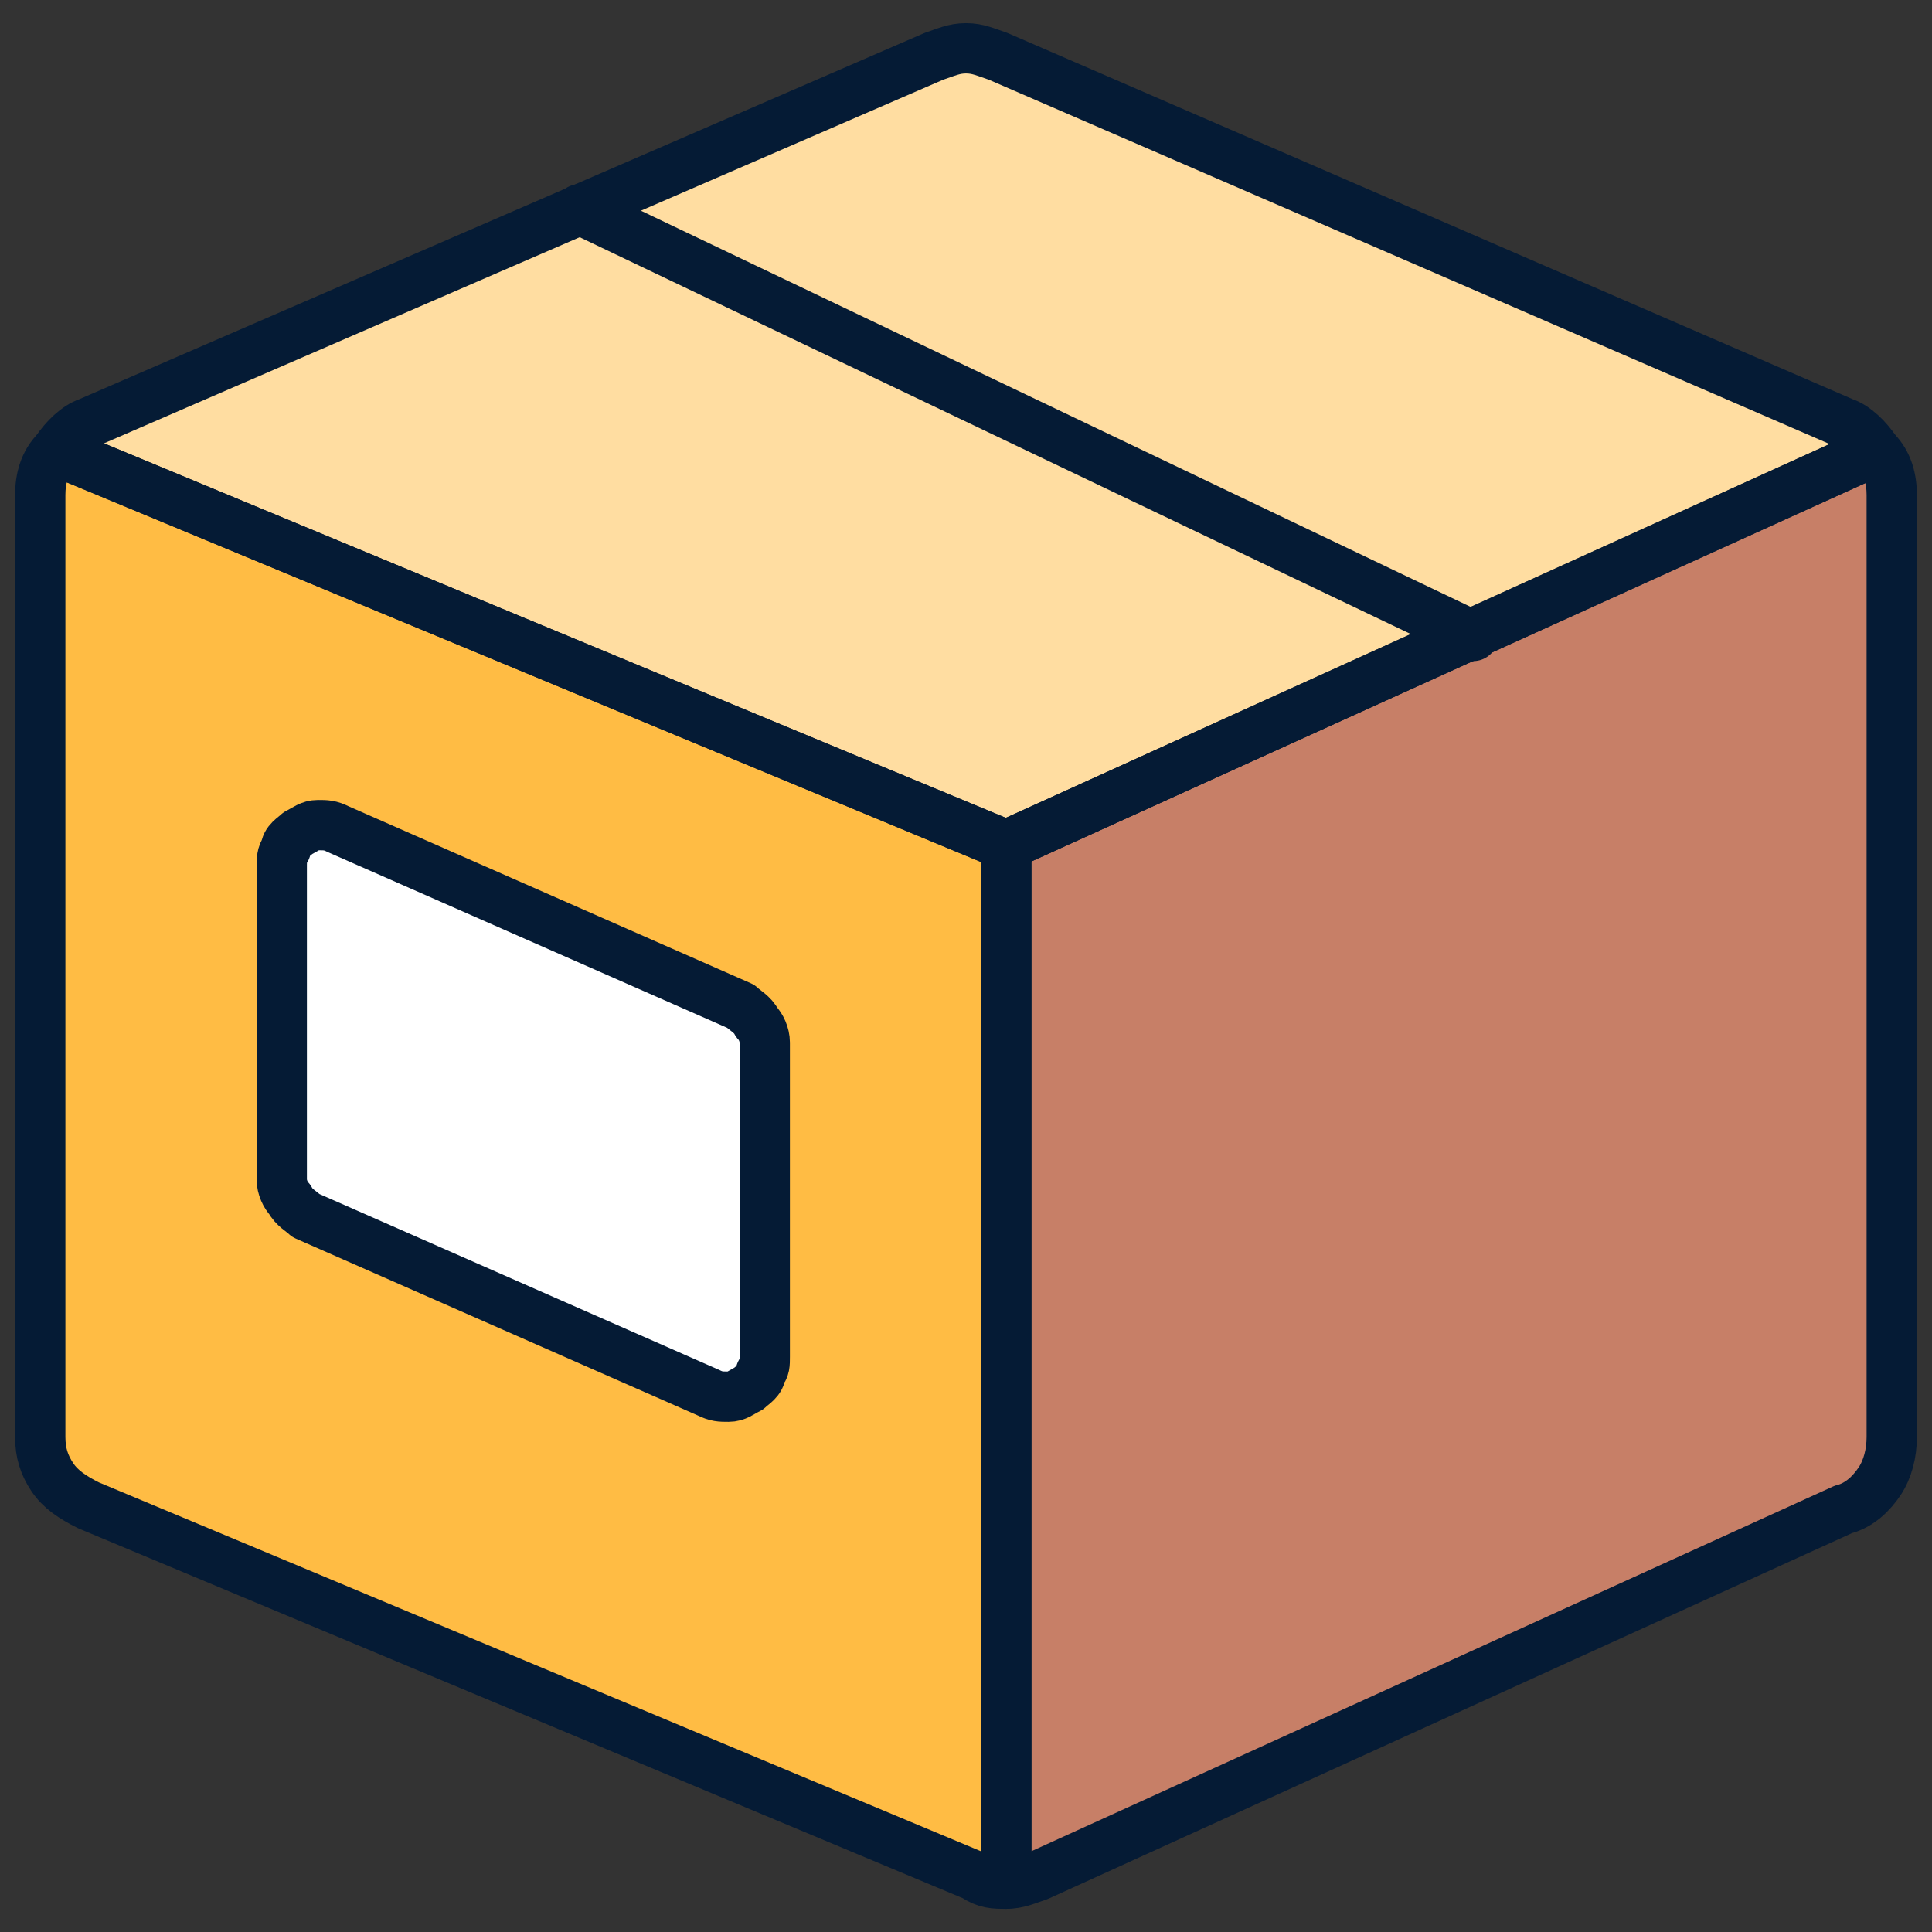
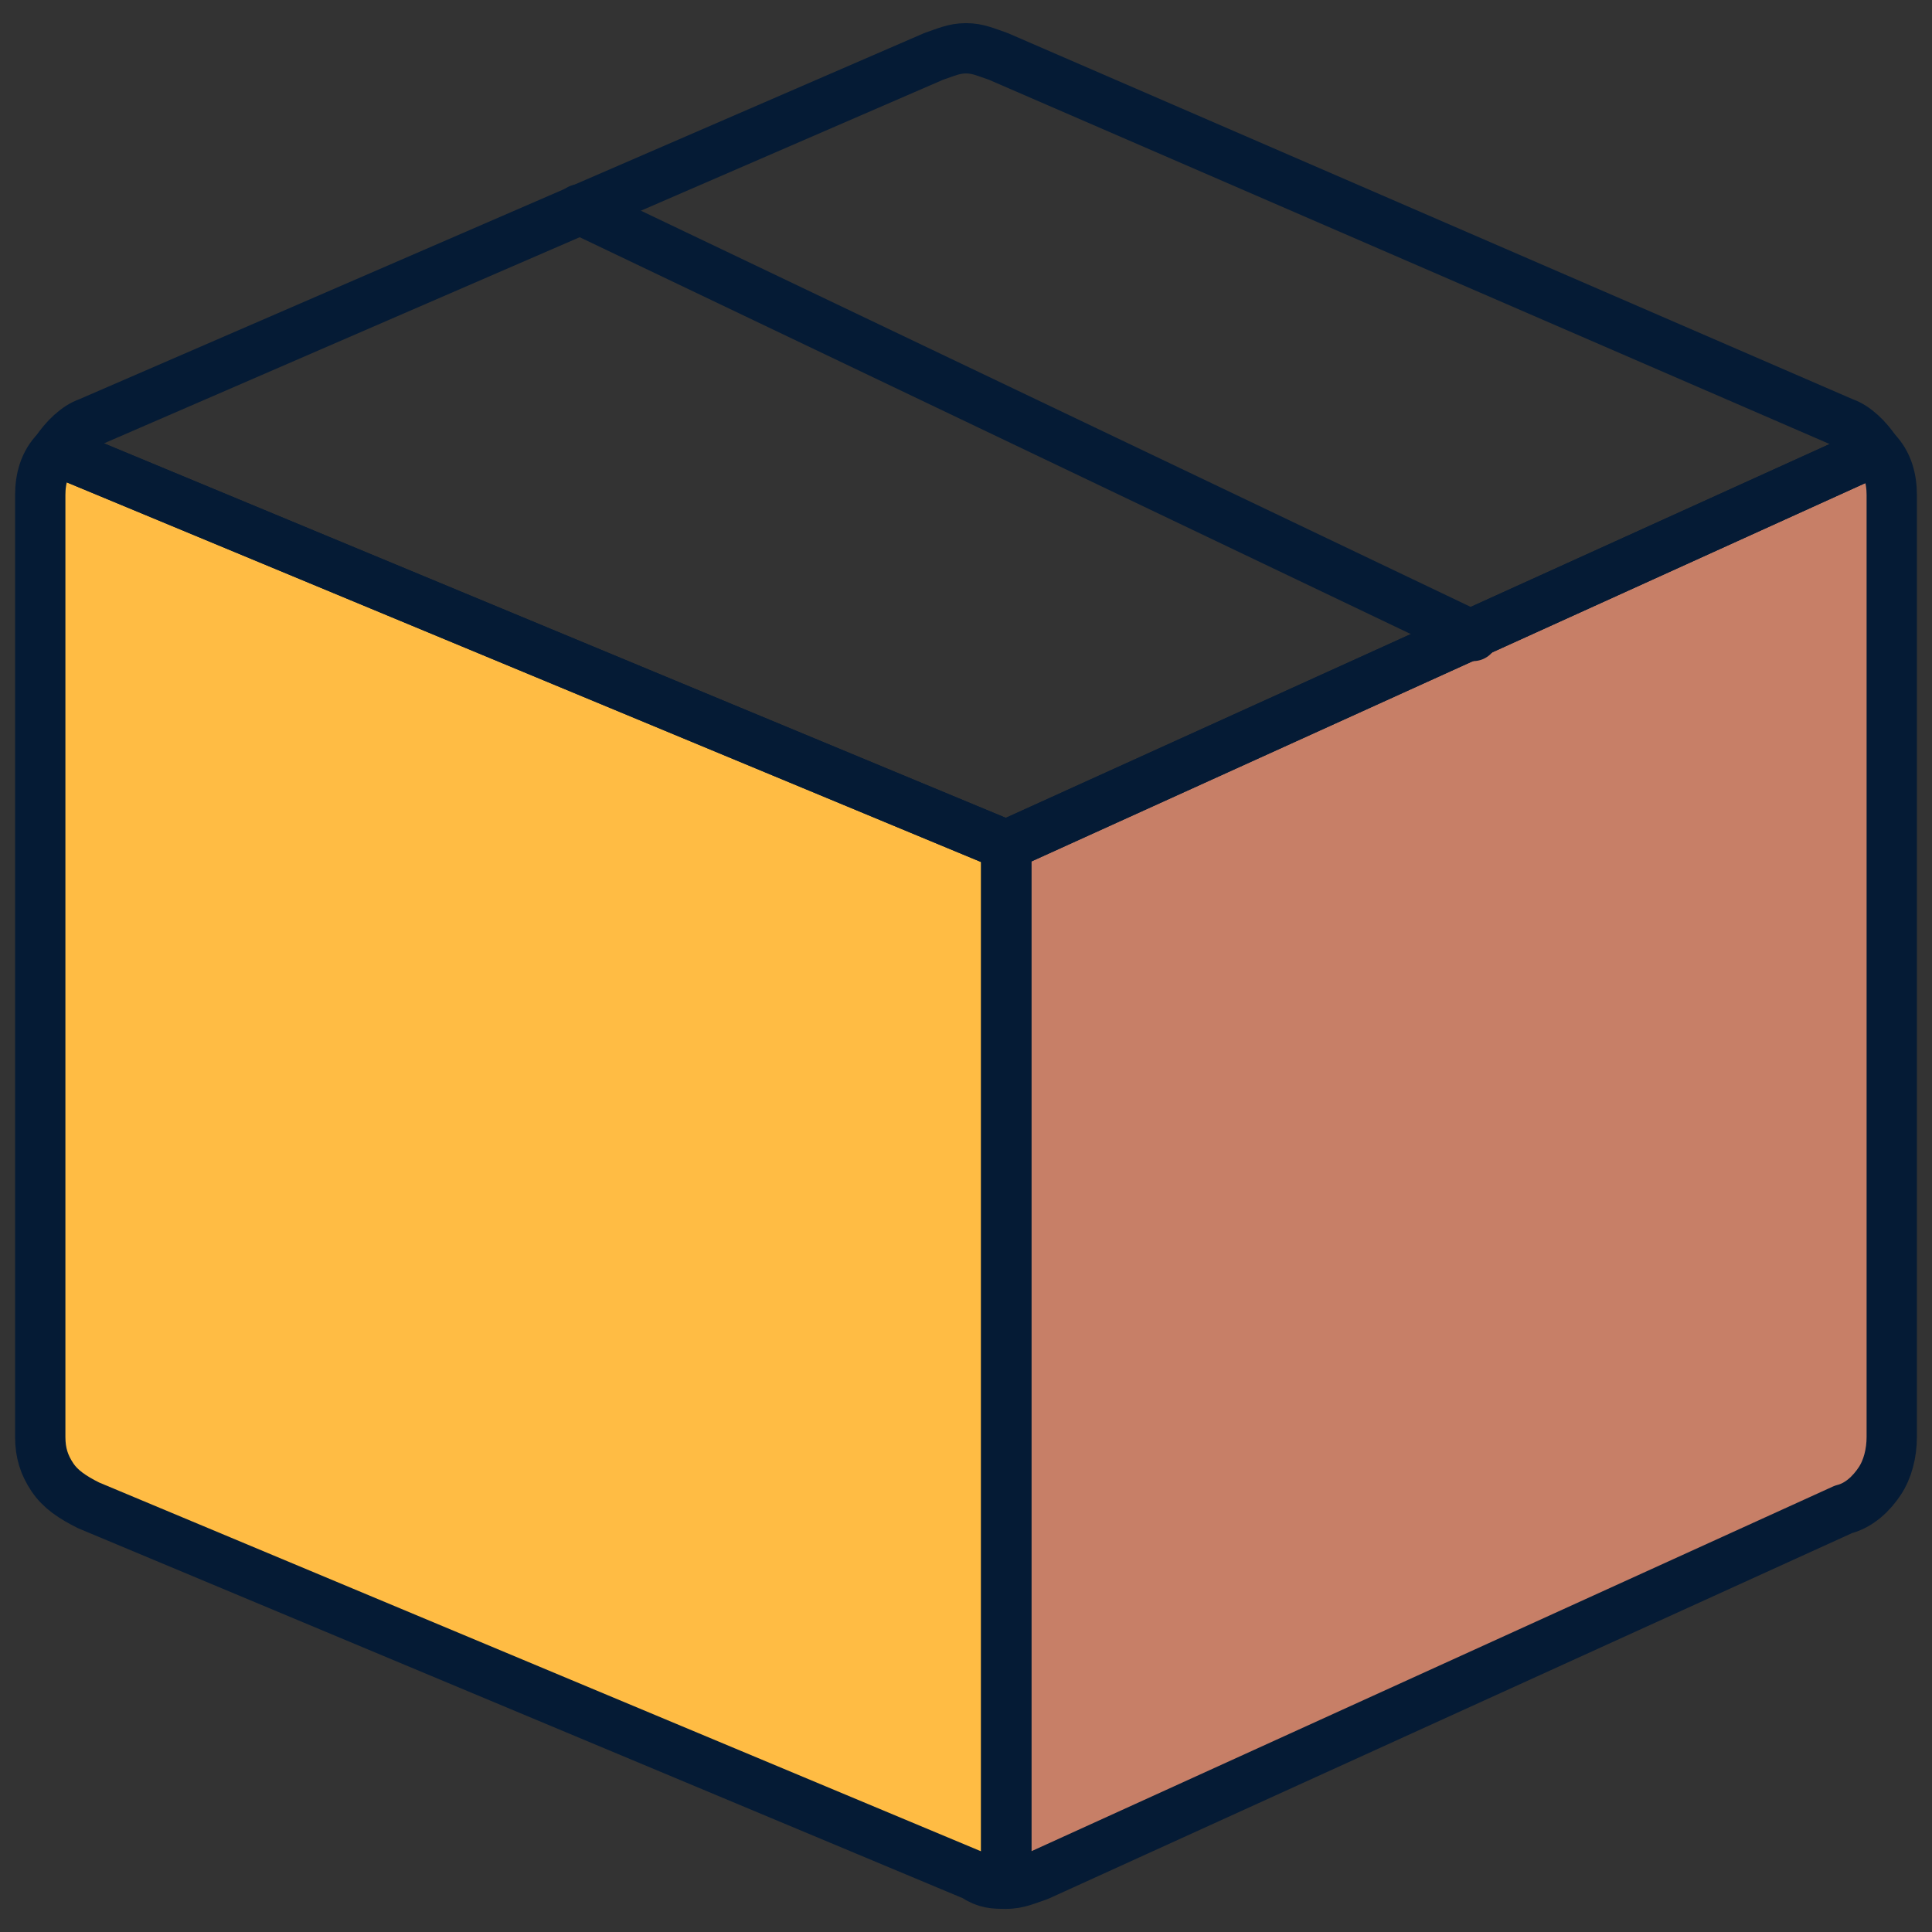
<svg xmlns="http://www.w3.org/2000/svg" id="Layer_1" x="0px" y="0px" viewBox="0 0 48 48" style="enable-background:new 0 0 48 48;" xml:space="preserve">
  <rect x="0" y="0" width="48" height="48" fill="#333333" stroke="none" />
  <style type="text/css"> .st0{fill:#C77F67;} .st1{fill:#FFDDA1;} .st2{fill:#FFBC44;} .st3{fill:none;stroke:#051B35;stroke-width:1.25;stroke-linecap:round;stroke-linejoin:round;stroke-miterlimit:8;} .st4{fill:#FFFFFF;} </style>
  <path class="st0" d="M47,12.3v23.4c0,0.4-0.1,0.8-0.3,1.1c-0.2,0.3-0.5,0.6-0.9,0.7l-20,9.1c-0.3,0.1-0.5,0.2-0.8,0.2V21l21.6-9.8 C46.9,11.5,47,11.9,47,12.3L47,12.3z" />
-   <path class="st1" d="M46.6,11.2L25,21L1.4,11.2c0.2-0.3,0.5-0.6,0.8-0.7l21-9.1c0.3-0.1,0.5-0.2,0.8-0.2c0.3,0,0.5,0.1,0.8,0.2 l21,9.1C46.1,10.6,46.4,10.9,46.6,11.2L46.6,11.2z" />
  <path class="st2" d="M25,21v25.8c-0.3,0-0.5,0-0.8-0.2l-22-9.2c-0.4-0.2-0.7-0.4-0.9-0.7C1.1,36.4,1,36.1,1,35.7V12.3 c0-0.4,0.1-0.8,0.4-1.1L25,21z" />
  <path class="st3" d="M14.4,5.2l22.2,10.6" />
-   <path class="st4" d="M19,25.9c0-0.2-0.1-0.4-0.2-0.5c-0.1-0.2-0.3-0.3-0.4-0.4l-10-4.4c-0.2-0.1-0.3-0.1-0.5-0.1 c-0.2,0-0.3,0.1-0.5,0.2c-0.1,0.1-0.3,0.2-0.3,0.4C7,21.2,7,21.4,7,21.5v7.8c0,0.2,0.1,0.4,0.2,0.5c0.1,0.2,0.3,0.3,0.4,0.4l10,4.4 c0.2,0.1,0.3,0.1,0.5,0.1c0.2,0,0.3-0.1,0.5-0.2c0.1-0.1,0.3-0.2,0.3-0.4C19,34,19,33.9,19,33.7V25.9z" />
  <path class="st3" d="M47,12.3v23.4c0,0.4-0.1,0.8-0.3,1.1c-0.2,0.3-0.5,0.6-0.9,0.7l-20,9.1c-0.3,0.1-0.5,0.2-0.8,0.2V21l21.6-9.8 C46.9,11.5,47,11.9,47,12.3L47,12.3z" />
  <path class="st3" d="M46.6,11.2L25,21L1.4,11.2c0.2-0.3,0.5-0.6,0.8-0.7l21-9.1c0.3-0.1,0.5-0.2,0.8-0.2c0.3,0,0.5,0.1,0.8,0.2 l21,9.1C46.1,10.6,46.4,10.9,46.6,11.2L46.6,11.2z" />
  <path class="st3" d="M25,21v25.8c-0.3,0-0.5,0-0.8-0.2l-22-9.2c-0.4-0.2-0.7-0.4-0.9-0.7C1.1,36.4,1,36.1,1,35.7V12.3 c0-0.4,0.1-0.8,0.4-1.1L25,21z" />
-   <path class="st3" d="M19,25.9c0-0.2-0.1-0.4-0.2-0.5c-0.1-0.2-0.3-0.3-0.4-0.4l-10-4.4c-0.2-0.1-0.3-0.1-0.5-0.1 c-0.2,0-0.3,0.1-0.5,0.2c-0.1,0.1-0.3,0.2-0.3,0.4C7,21.2,7,21.4,7,21.5v7.8c0,0.2,0.1,0.4,0.2,0.5c0.1,0.2,0.3,0.3,0.4,0.4l10,4.4 c0.2,0.1,0.3,0.1,0.5,0.1c0.2,0,0.3-0.1,0.5-0.2c0.1-0.1,0.3-0.2,0.3-0.4C19,34,19,33.9,19,33.7V25.9z" />
</svg>